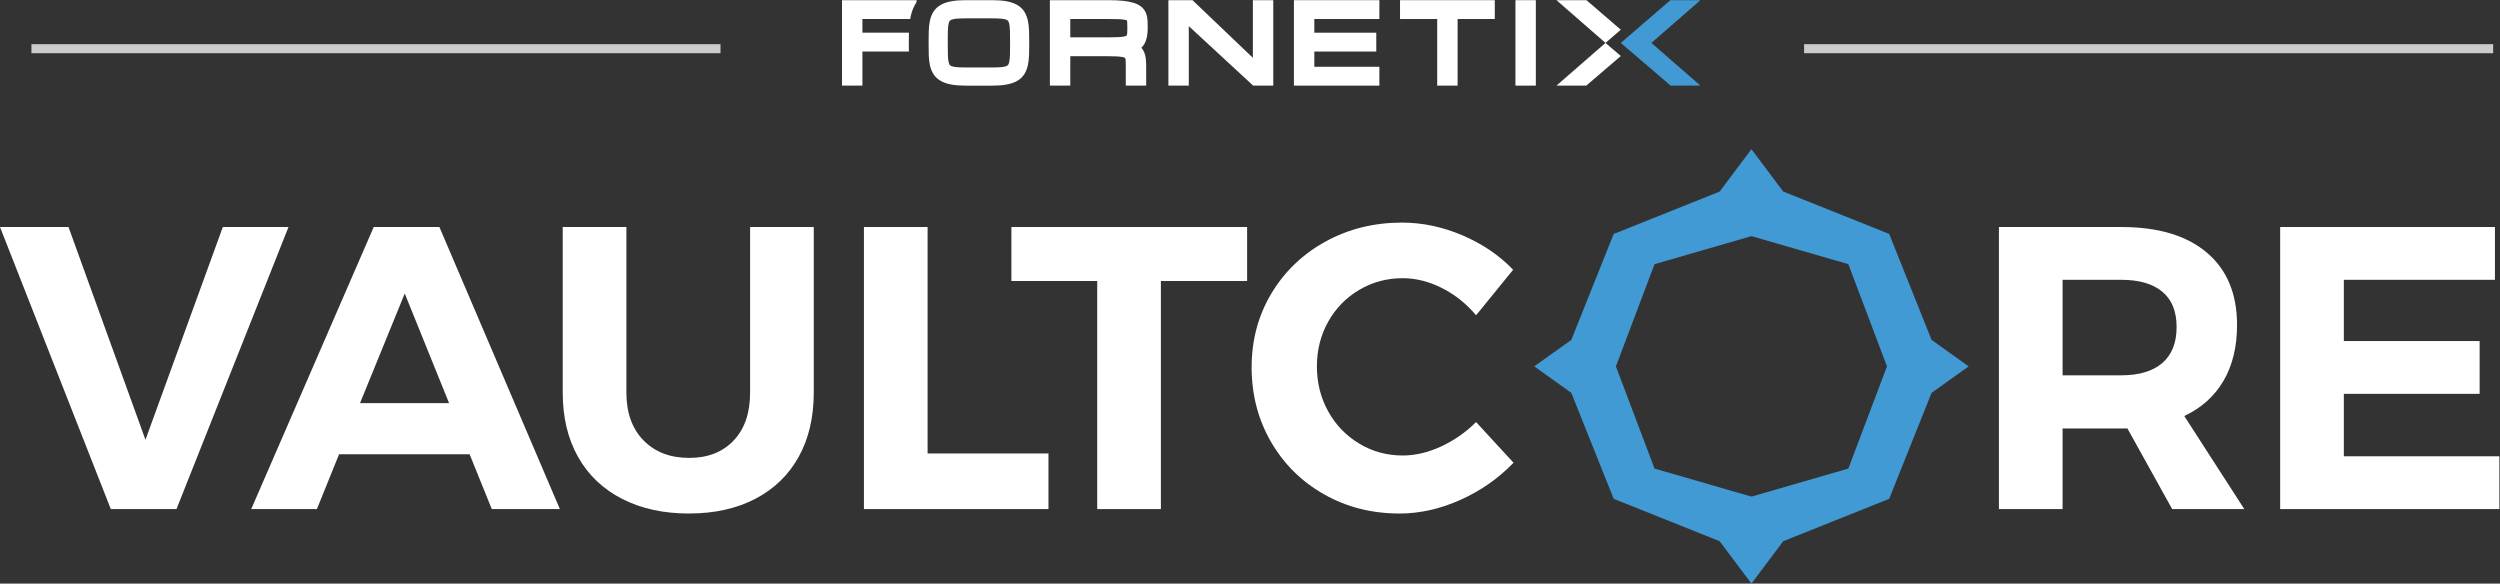
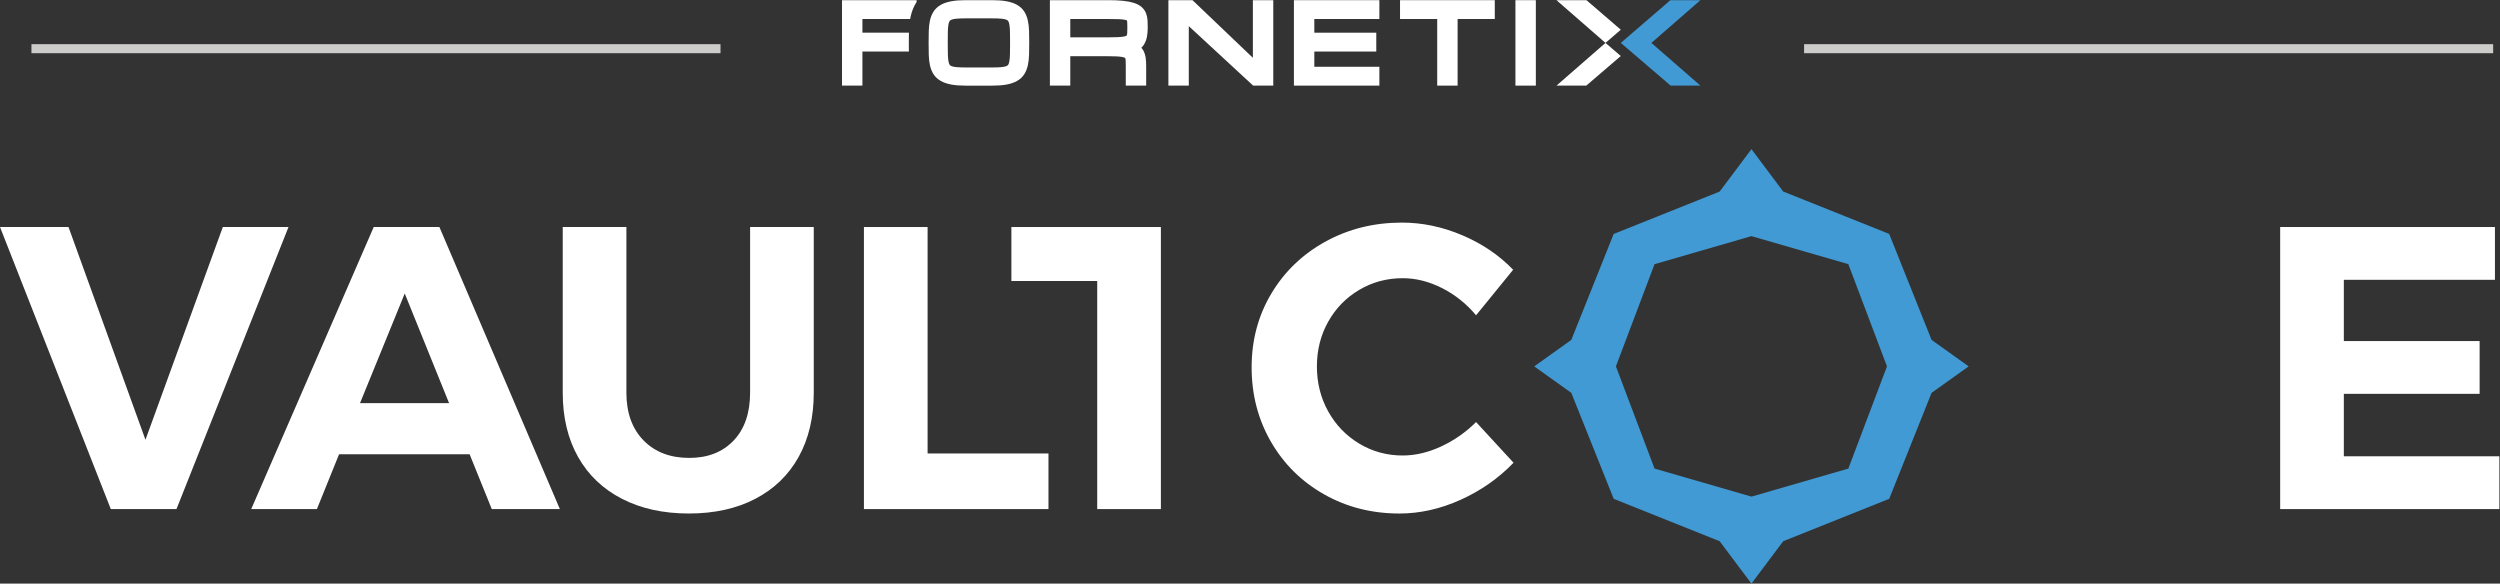
<svg xmlns="http://www.w3.org/2000/svg" viewBox="0 0 736.427 171.907" height="171.907" width="736.427" xml:space="preserve" id="svg2" version="1.1">
  <rect x="0" y="0" width="736.427" height="171.907" fill="#333333" stroke="none" />
  <defs id="defs6" />
  <g transform="matrix(1.333,0,0,-1.333,0,171.907)" id="g10">
    <g transform="scale(0.1)" id="g12">
      <path id="path14" style="fill:#419ad3;fill-opacity:1;fill-rule:nonzero;stroke:none" d="m 3691.31,1289.22 -109.6,-94.41 110.1,-94.4 h 65.79 l -108.29,94.4 108.29,94.41 h -66.29" />
      <path id="path16" style="fill:#ffffff;fill-opacity:1;fill-rule:nonzero;stroke:none" d="m 2008.33,1194.84 c 0,8.14 0.11,15.55 0.24,22.54 h -102.79 v 30.23 h 105.63 c 0.31,1.79 0.52,3.7 0.9,5.41 2.56,11.81 6.98,22.64 13.1,32.11 0.04,0.09 0.13,0.16 0.18,0.25 v 3.87 h -164.88 v -188.82 h 45.07 v 75.3 h 102.72 c -0.1,6 -0.17,12.28 -0.17,19.11" />
      <path id="path18" style="fill:#ffffff;fill-opacity:1;fill-rule:nonzero;stroke:none" d="m 2192.28,1140.55 h -58.06 c -8.19,0 -15.09,0.22 -20.67,0.72 -4.69,0.4 -8.44,1.19 -11.18,2.33 -1.75,0.72 -2.97,1.61 -3.72,2.7 -0.75,1.07 -1.79,3.2 -2.56,7.22 -0.81,4.17 -1.3,9.55 -1.44,16 -0.16,7.05 -0.25,15.48 -0.25,25.28 0,9.82 0.08,18.25 0.2,25.33 0.12,6.42 0.58,11.79 1.4,15.97 0.6,3.13 1.48,5.6 2.56,7.13 0.78,1.13 2.03,2.02 3.8,2.76 2.75,1.14 6.5,1.93 11.19,2.33 5.58,0.5 12.48,0.73 20.67,0.73 h 58.06 c 8.19,0 15.07,-0.23 20.66,-0.73 4.67,-0.4 8.42,-1.19 11.13,-2.33 1.74,-0.72 2.97,-1.63 3.77,-2.76 1.08,-1.54 1.97,-4.01 2.56,-7.13 0.81,-4.24 1.3,-9.63 1.45,-16.03 0.17,-7.06 0.25,-15.48 0.25,-25.27 0,-9.8 -0.08,-18.23 -0.25,-25.28 -0.15,-6.4 -0.64,-11.79 -1.45,-16.01 -0.75,-3.96 -1.8,-6.08 -2.55,-7.15 -0.79,-1.12 -2.04,-2.04 -3.81,-2.76 -2.74,-1.14 -6.51,-1.92 -11.19,-2.33 -5.59,-0.5 -12.45,-0.72 -20.57,-0.72 m 79.2,103.16 c -1.58,7.47 -4.18,14.12 -7.7,19.81 -3.83,6.2 -9.26,11.35 -16.18,15.32 -6.31,3.61 -14.21,6.31 -23.51,8.01 -8.67,1.6 -19.37,2.4 -31.81,2.4 h -58.06 c -12.45,0 -23.15,-0.8 -31.82,-2.4 -9.28,-1.7 -17.2,-4.4 -23.52,-8.03 -6.88,-3.94 -12.32,-9.07 -16.17,-15.23 -3.58,-5.71 -6.22,-12.39 -7.8,-19.88 -1.46,-6.84 -2.3,-14.56 -2.52,-23 -0.22,-7.78 -0.31,-16.43 -0.31,-25.91 0,-9.48 0.09,-18.14 0.31,-25.92 0.22,-8.44 1.06,-16.16 2.52,-22.99 1.58,-7.48 4.2,-14.17 7.79,-19.89 3.87,-6.17 9.32,-11.29 16.18,-15.23 6.32,-3.61 14.24,-6.32 23.53,-8.04 8.73,-1.6 19.42,-2.39 31.81,-2.39 h 58.06 c 12.38,0 23.07,0.79 31.81,2.39 9.3,1.72 17.21,4.43 23.51,8.04 6.89,3.93 12.32,9.06 16.18,15.28 3.52,5.71 6.12,12.39 7.7,19.82 1.44,6.74 2.31,14.45 2.59,22.95 0.24,7.81 0.35,16.48 0.35,25.98 0,9.5 -0.11,18.16 -0.36,25.99 -0.27,8.47 -1.13,16.18 -2.58,22.92" />
      <path id="path20" style="fill:#ffffff;fill-opacity:1;fill-rule:nonzero;stroke:none" d="m 2365.15,1247.61 h 83.47 c 8.97,0 16.51,-0.11 22.63,-0.3 5.52,-0.2 10.05,-0.58 13.67,-1.26 3.63,-0.66 5,-1.41 5.32,-1.63 0.18,-0.38 0.6,-1.56 0.74,-4.04 0.17,-3.16 0.25,-6.93 0.25,-11.31 0,-4.76 -0.08,-8.85 -0.25,-12.29 -0.14,-2.77 -0.6,-4.39 -1.54,-6.07 -0.13,-0.08 -1.33,-0.88 -4.85,-1.63 -3.45,-0.72 -8.02,-1.22 -13.54,-1.51 -6.07,-0.33 -13.56,-0.46 -22.43,-0.46 h -83.47 z m 167.48,12.55 c -2.1,5.38 -5.46,10.13 -10.01,14.11 -4.36,3.79 -10.01,6.75 -17.28,9.06 -6.39,2.03 -14.38,3.55 -23.74,4.52 -8.96,0.94 -20.05,1.4 -32.98,1.4 h -128.55 v -188.83 h 45.08 v 65.03 h 80.04 c 8.88,0 16.35,-0.12 22.43,-0.44 5.56,-0.31 10.12,-0.79 13.56,-1.53 3.4,-0.71 4.64,-1.5 5.42,-2.39 0.51,-1.3 0.84,-3.12 0.95,-5.32 0.18,-3.44 0.25,-7.53 0.25,-12.27 v -43.08 h 45.07 v 43.08 c 0,6.57 -0.34,12.45 -1.01,17.62 -0.8,6.16 -2.5,11.7 -5.07,16.45 -1.26,2.36 -2.79,4.52 -4.56,6.5 2.24,2.15 4.19,4.57 5.88,7.23 3.08,4.92 5.28,10.8 6.54,17.52 1.1,5.92 1.65,12.73 1.65,20.25 0,5.6 -0.13,10.7 -0.4,15.34 -0.31,5.7 -1.42,11 -3.27,15.75" />
      <path id="path22" style="fill:#ffffff;fill-opacity:1;fill-rule:nonzero;stroke:none" d="m 2768.62,1161.88 -133.44,127.38 h -53.22 v -188.84 h 45.06 v 131.42 l 142.22,-131.42 h 44.46 v 188.84 h -45.08 v -127.38" />
      <path id="path24" style="fill:#ffffff;fill-opacity:1;fill-rule:nonzero;stroke:none" d="m 2859.35,1100.42 h 188.83 v 41.65 h -143.76 v 33.66 h 136.92 v 41.65 h -136.92 v 30.23 h 143.76 v 41.65 h -188.83 v -188.84" />
      <path id="path26" style="fill:#ffffff;fill-opacity:1;fill-rule:nonzero;stroke:none" d="M 3093.85,1247.61 H 3176 v -147.19 h 45.07 v 147.19 h 82.15 v 41.64 h -209.37 v -41.64" />
      <path id="path28" style="fill:#ffffff;fill-opacity:1;fill-rule:nonzero;stroke:none" d="m 3348.88,1100.42 h 45.07 v 188.84 h -45.07 v -188.84" />
      <path id="path30" style="fill:#ffffff;fill-opacity:1;fill-rule:nonzero;stroke:none" d="m 3547.86,1194.81 33.8,29.11 0.05,-0.04 -75.85,65.34 h -66.3 l 108.3,-94.41 -108.3,-94.4 h 65.8 l 76.3,65.43 -33.8,28.97" />
      <path id="path32" style="fill:none;stroke:#ccccca;stroke-width:20;stroke-linecap:butt;stroke-linejoin:miter;stroke-miterlimit:10;stroke-dasharray:none;stroke-opacity:1" d="M 69.477,1182.03 H 1592.23" />
      <path id="path34" style="fill:none;stroke:#ccccca;stroke-width:20;stroke-linecap:butt;stroke-linejoin:miter;stroke-miterlimit:10;stroke-dasharray:none;stroke-opacity:1" d="M 3986.72,1182.03 H 5509.48" />
      <path id="path36" style="fill:#ffffff;fill-opacity:1;fill-rule:nonzero;stroke:none" d="M 0,787.945 H 151.371 L 321.445,317.801 492.406,787.945 H 637.543 L 390.004,164.648 H 244.867 L 0,787.945" />
      <path id="path38" style="fill:#ffffff;fill-opacity:1;fill-rule:nonzero;stroke:none" d="M 795.586,398.824 H 992.367 L 894.422,641.027 Z M 1086.75,164.648 1037.78,285.75 H 749.281 L 700.305,164.648 H 555.168 L 825.859,787.945 H 971 l 266.23,-623.297 h -150.48" />
      <path id="path40" style="fill:#ffffff;fill-opacity:1;fill-rule:nonzero;stroke:none" d="m 1422.07,316.465 c 25.23,-25.824 58.91,-38.735 101.07,-38.735 40.96,0 73.6,12.754 97.95,38.293 24.33,25.52 36.5,60.84 36.5,105.957 v 365.965 h 140.69 V 421.98 c 0,-54.621 -11.13,-101.953 -33.39,-142.019 -22.26,-40.07 -54.18,-70.941 -95.72,-92.609 -41.56,-21.672 -90.53,-32.5 -146.92,-32.5 -56.41,0 -105.67,10.828 -147.81,32.5 -42.16,21.668 -74.51,52.539 -97.06,92.609 -22.57,40.066 -33.84,87.398 -33.84,142.019 v 365.965 h 140.69 V 421.98 c 0,-44.519 12.61,-79.687 37.84,-105.515" />
      <path id="path42" style="fill:#ffffff;fill-opacity:1;fill-rule:nonzero;stroke:none" d="m 1909.13,787.945 h 140.69 V 287.531 h 267.13 V 164.648 h -407.82 v 623.297" />
-       <path id="path44" style="fill:#ffffff;fill-opacity:1;fill-rule:nonzero;stroke:none" d="m 2235.01,787.945 h 520.9 V 668.633 H 2565.36 V 164.648 h -140.69 v 503.985 h -189.66 v 119.312" />
+       <path id="path44" style="fill:#ffffff;fill-opacity:1;fill-rule:nonzero;stroke:none" d="m 2235.01,787.945 h 520.9 H 2565.36 V 164.648 h -140.69 v 503.985 h -189.66 v 119.312" />
      <path id="path46" style="fill:#ffffff;fill-opacity:1;fill-rule:nonzero;stroke:none" d="m 3186.61,653.051 c -28.79,14.539 -57.73,21.816 -86.82,21.816 -35.02,0 -67.08,-8.613 -96.15,-25.824 -29.1,-17.23 -51.95,-40.664 -68.57,-70.344 -16.62,-29.695 -24.93,-62.636 -24.93,-98.84 0,-36.218 8.31,-69.312 24.93,-99.285 16.62,-29.98 39.47,-53.73 68.57,-71.23 29.07,-17.52 61.13,-26.274 96.15,-26.274 27.9,0 56.25,6.684 85.04,20.043 28.79,13.352 54.46,31.297 77.03,53.867 l 82.81,-89.929 c -33.26,-34.43 -72.28,-61.75 -117.09,-81.93 -44.84,-20.18 -89.8,-30.269 -134.9,-30.269 -61.15,0 -116.66,14.089 -166.52,42.296 -49.86,28.192 -89.04,66.922 -117.53,116.2 -28.49,49.265 -42.74,104.179 -42.74,164.726 0,59.949 14.54,114.27 43.63,162.953 29.08,48.668 69,86.957 119.77,114.868 50.75,27.898 106.99,41.847 168.73,41.847 45.1,0 89.62,-9.347 133.57,-28.047 43.92,-18.695 81.31,-44.078 112.19,-76.132 l -81.92,-100.618 c -21.37,25.52 -46.46,45.547 -75.25,60.106" />
      <path id="path48" style="fill:#419ad3;fill-opacity:1;fill-rule:nonzero;stroke:none" d="m 4084.54,254.148 -214.15,-61.949 -214.14,61.949 -85.37,225.848 85.37,225.859 214.14,61.95 214.15,-61.95 85.36,-225.859 z m 183.9,284.395 -93.66,234.141 -234.15,93.656 -70.24,93.664 L 3800.14,866.34 3566,772.684 3472.34,538.543 3390.39,479.996 3472.34,421.465 3566,187.32 3800.14,93.66 3870.39,0 l 70.24,93.66 234.15,93.66 93.66,234.145 81.95,58.531 -81.95,58.547" />
-       <path id="path50" style="fill:#ffffff;fill-opacity:1;fill-rule:nonzero;stroke:none" d="m 4557.95,460.27 h 130.01 c 39.18,0 69.29,9.043 90.37,27.16 21.06,18.093 31.61,44.66 31.61,79.687 0,34.426 -10.55,60.399 -31.61,77.918 -21.08,17.5 -51.19,26.266 -90.37,26.266 H 4557.95 Z M 4800.14,164.648 4701.31,342.73 H 4557.95 V 164.648 h -140.69 v 623.297 h 270.7 c 81.32,0 144.25,-18.847 188.77,-56.535 44.52,-37.707 66.77,-90.976 66.77,-159.84 0,-48.078 -9.94,-89.187 -29.82,-123.32 -19.9,-34.141 -48.84,-60.109 -86.82,-77.91 l 132.67,-205.692 h -159.39" />
      <path id="path52" style="fill:#ffffff;fill-opacity:1;fill-rule:nonzero;stroke:none" d="m 5038.79,787.945 h 474.59 V 671.301 H 5179.47 V 535.953 h 300.07 V 419.313 H 5179.47 V 281.301 h 343.7 V 164.648 h -484.38 v 623.297" />
    </g>
  </g>
</svg>